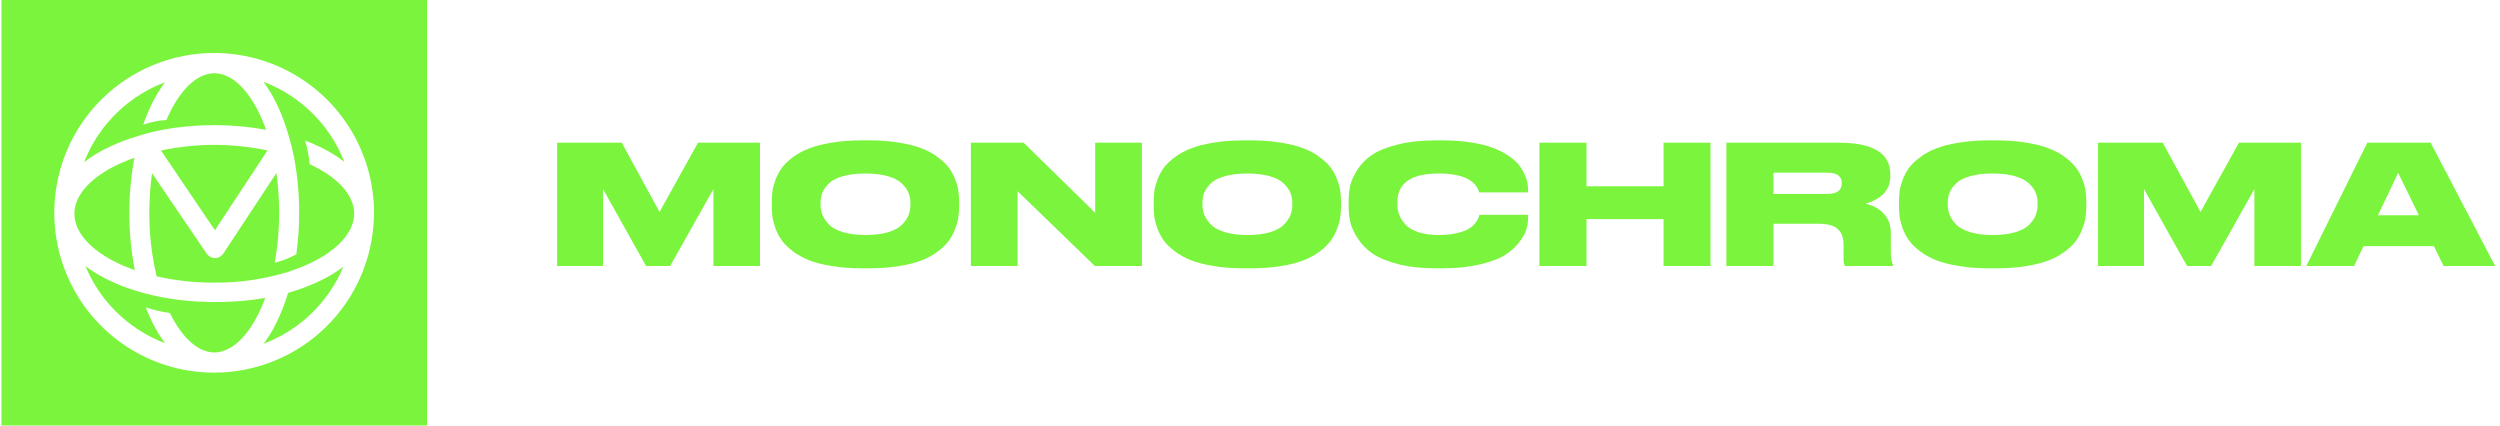
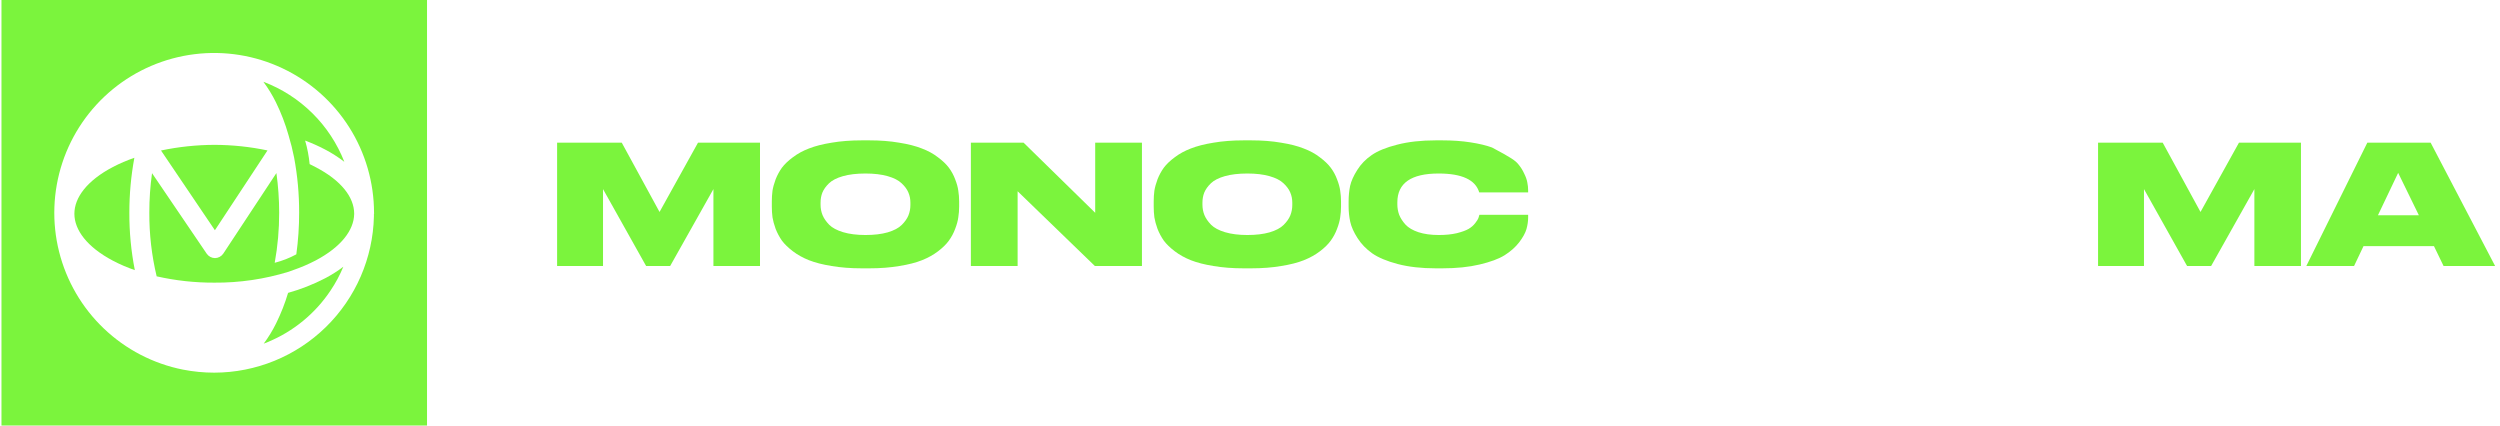
<svg xmlns="http://www.w3.org/2000/svg" width="423" height="72" viewBox="0 0 423 72" fill="none">
  <path d="M94.262 45.009V24.141H105.2L111.595 35.865L118.102 24.141H128.592V45.009H120.711V31.995L113.39 45.009H109.323L102.031 31.995V45.009H94.262Z" fill="#7BF43D" />
  <path d="M145.823 23.748H147.085C148.936 23.748 150.619 23.879 152.133 24.141C153.667 24.384 154.947 24.712 155.976 25.123C157.023 25.516 157.93 26.011 158.697 26.609C159.482 27.189 160.099 27.778 160.548 28.376C160.996 28.975 161.352 29.629 161.614 30.34C161.894 31.05 162.072 31.695 162.146 32.275C162.24 32.855 162.287 33.462 162.287 34.098V34.94C162.287 35.575 162.24 36.183 162.146 36.763C162.072 37.342 161.894 37.997 161.614 38.726C161.352 39.437 160.996 40.1 160.548 40.718C160.118 41.316 159.51 41.914 158.725 42.513C157.939 43.111 157.032 43.616 156.004 44.027C154.975 44.438 153.695 44.766 152.161 45.009C150.647 45.271 148.955 45.401 147.085 45.401H145.823C143.953 45.401 142.251 45.271 140.718 45.009C139.203 44.766 137.922 44.438 136.875 44.027C135.847 43.616 134.94 43.111 134.155 42.513C133.369 41.914 132.752 41.316 132.303 40.718C131.873 40.1 131.518 39.437 131.238 38.726C130.976 37.997 130.798 37.342 130.705 36.763C130.63 36.183 130.593 35.575 130.593 34.94V34.098C130.593 33.462 130.63 32.855 130.705 32.275C130.798 31.695 130.976 31.05 131.238 30.34C131.518 29.629 131.873 28.975 132.303 28.376C132.752 27.778 133.369 27.189 134.155 26.609C134.94 26.011 135.847 25.516 136.875 25.123C137.922 24.712 139.203 24.384 140.718 24.141C142.251 23.879 143.953 23.748 145.823 23.748ZM154.041 34.687V34.294C154.041 33.678 153.928 33.107 153.704 32.584C153.48 32.041 153.096 31.518 152.554 31.013C152.03 30.508 151.245 30.106 150.198 29.807C149.151 29.508 147.898 29.358 146.44 29.358C144.944 29.358 143.672 29.508 142.625 29.807C141.578 30.106 140.793 30.508 140.269 31.013C139.745 31.518 139.372 32.041 139.147 32.584C138.941 33.107 138.839 33.678 138.839 34.294V34.631C138.839 35.248 138.951 35.837 139.175 36.398C139.4 36.94 139.774 37.483 140.297 38.025C140.821 38.548 141.606 38.969 142.653 39.287C143.719 39.605 144.981 39.764 146.44 39.764C147.898 39.764 149.151 39.614 150.198 39.315C151.264 38.997 152.059 38.577 152.582 38.053C153.106 37.529 153.48 36.996 153.704 36.454C153.928 35.893 154.041 35.304 154.041 34.687Z" fill="#7BF43D" />
  <path d="M164.272 24.141H173.191L185.308 36.005V24.141H193.217V45.009H185.252L172.181 32.359V45.009H164.272V24.141Z" fill="#7BF43D" />
  <path d="M210.437 23.748H211.699C213.55 23.748 215.233 23.879 216.748 24.141C218.281 24.384 219.562 24.712 220.59 25.123C221.637 25.516 222.544 26.011 223.311 26.609C224.096 27.189 224.713 27.778 225.162 28.376C225.611 28.975 225.966 29.629 226.228 30.34C226.508 31.05 226.686 31.695 226.761 32.275C226.854 32.855 226.901 33.462 226.901 34.098V34.94C226.901 35.575 226.854 36.183 226.761 36.763C226.686 37.342 226.508 37.997 226.228 38.726C225.966 39.437 225.611 40.1 225.162 40.718C224.732 41.316 224.124 41.914 223.339 42.513C222.553 43.111 221.647 43.616 220.618 44.027C219.59 44.438 218.309 44.766 216.776 45.009C215.261 45.271 213.569 45.401 211.699 45.401H210.437C208.567 45.401 206.865 45.271 205.332 45.009C203.817 44.766 202.537 44.438 201.49 44.027C200.461 43.616 199.554 43.111 198.769 42.513C197.984 41.914 197.366 41.316 196.918 40.718C196.488 40.1 196.132 39.437 195.852 38.726C195.59 37.997 195.412 37.342 195.319 36.763C195.244 36.183 195.207 35.575 195.207 34.94V34.098C195.207 33.462 195.244 32.855 195.319 32.275C195.412 31.695 195.59 31.05 195.852 30.34C196.132 29.629 196.488 28.975 196.918 28.376C197.366 27.778 197.984 27.189 198.769 26.609C199.554 26.011 200.461 25.516 201.49 25.123C202.537 24.712 203.817 24.384 205.332 24.141C206.865 23.879 208.567 23.748 210.437 23.748ZM218.655 34.687V34.294C218.655 33.678 218.543 33.107 218.318 32.584C218.094 32.041 217.711 31.518 217.168 31.013C216.645 30.508 215.859 30.106 214.812 29.807C213.765 29.508 212.512 29.358 211.054 29.358C209.558 29.358 208.286 29.508 207.239 29.807C206.192 30.106 205.407 30.508 204.883 31.013C204.36 31.518 203.986 32.041 203.761 32.584C203.556 33.107 203.453 33.678 203.453 34.294V34.631C203.453 35.248 203.565 35.837 203.789 36.398C204.014 36.94 204.388 37.483 204.911 38.025C205.435 38.548 206.22 38.969 207.267 39.287C208.333 39.605 209.595 39.764 211.054 39.764C212.512 39.764 213.765 39.614 214.812 39.315C215.878 38.997 216.673 38.577 217.196 38.053C217.72 37.529 218.094 36.996 218.318 36.454C218.543 35.893 218.655 35.304 218.655 34.687Z" fill="#7BF43D" />
-   <path d="M244.032 45.401H242.938C240.489 45.401 238.338 45.158 236.487 44.672C234.655 44.186 233.224 43.588 232.196 42.877C231.167 42.148 230.335 41.288 229.7 40.297C229.064 39.306 228.652 38.389 228.465 37.548C228.278 36.707 228.185 35.828 228.185 34.912V34.098C228.185 33.163 228.269 32.284 228.437 31.462C228.624 30.639 229.026 29.741 229.643 28.769C230.261 27.778 231.074 26.937 232.084 26.245C233.112 25.534 234.552 24.945 236.403 24.478C238.273 23.992 240.451 23.748 242.938 23.748H244.032C245.771 23.748 247.36 23.861 248.8 24.085C250.259 24.309 251.474 24.599 252.446 24.955C253.437 25.31 254.307 25.74 255.055 26.245C255.822 26.731 256.42 27.227 256.85 27.731C257.28 28.236 257.626 28.779 257.888 29.358C258.168 29.919 258.346 30.424 258.421 30.873C258.514 31.322 258.561 31.761 258.561 32.191V32.556H250.287C249.651 30.424 247.36 29.358 243.415 29.358C238.759 29.358 236.431 30.985 236.431 34.238V34.575C236.431 35.192 236.534 35.781 236.74 36.342C236.964 36.903 237.319 37.455 237.805 37.997C238.31 38.539 239.04 38.969 239.993 39.287C240.965 39.605 242.115 39.764 243.443 39.764C244.602 39.764 245.621 39.661 246.5 39.455C247.379 39.231 248.043 38.988 248.492 38.726C248.94 38.464 249.314 38.137 249.614 37.744C249.913 37.352 250.09 37.071 250.146 36.903C250.203 36.735 250.259 36.548 250.315 36.342H258.561V36.791C258.561 37.427 258.467 38.081 258.28 38.754C258.093 39.409 257.682 40.157 257.046 40.998C256.411 41.821 255.588 42.55 254.578 43.186C253.587 43.803 252.175 44.326 250.343 44.756C248.529 45.187 246.425 45.401 244.032 45.401Z" fill="#7BF43D" />
-   <path d="M260.467 45.009V24.141H268.433V31.518H281.475V24.141H289.413V45.009H281.475V37.071H268.433V45.009H260.467Z" fill="#7BF43D" />
-   <path d="M300.069 29.218V32.808H309.213C310.821 32.808 311.625 32.21 311.625 31.013V30.985C311.625 29.807 310.821 29.218 309.213 29.218H300.069ZM300.069 37.857V45.009H292.104V24.141H311.064C316.917 24.141 319.843 25.927 319.843 29.498V29.807C319.843 30.517 319.703 31.163 319.422 31.742C319.142 32.322 318.768 32.789 318.3 33.145C317.851 33.5 317.403 33.78 316.954 33.986C316.524 34.192 316.084 34.351 315.636 34.463C316.963 34.762 318.01 35.342 318.777 36.202C319.544 37.043 319.927 38.118 319.927 39.427V42.513C319.927 43.597 320.058 44.382 320.32 44.869V45.009H312.186C312.018 44.822 311.933 44.457 311.933 43.915V41.475C311.933 40.241 311.606 39.334 310.952 38.754C310.316 38.156 309.231 37.857 307.698 37.857H300.069Z" fill="#7BF43D" />
-   <path d="M336.543 23.748H337.805C339.656 23.748 341.339 23.879 342.854 24.141C344.387 24.384 345.668 24.712 346.696 25.123C347.743 25.516 348.65 26.011 349.417 26.609C350.202 27.189 350.819 27.778 351.268 28.376C351.717 28.975 352.072 29.629 352.334 30.34C352.614 31.05 352.792 31.695 352.867 32.275C352.96 32.855 353.007 33.462 353.007 34.098V34.94C353.007 35.575 352.96 36.183 352.867 36.763C352.792 37.342 352.614 37.997 352.334 38.726C352.072 39.437 351.717 40.1 351.268 40.718C350.838 41.316 350.23 41.914 349.445 42.513C348.66 43.111 347.753 43.616 346.724 44.027C345.696 44.438 344.415 44.766 342.882 45.009C341.367 45.271 339.675 45.401 337.805 45.401H336.543C334.673 45.401 332.971 45.271 331.438 45.009C329.923 44.766 328.643 44.438 327.596 44.027C326.567 43.616 325.66 43.111 324.875 42.513C324.09 41.914 323.472 41.316 323.024 40.718C322.594 40.1 322.238 39.437 321.958 38.726C321.696 37.997 321.518 37.342 321.425 36.763C321.35 36.183 321.313 35.575 321.313 34.94V34.098C321.313 33.462 321.35 32.855 321.425 32.275C321.518 31.695 321.696 31.05 321.958 30.34C322.238 29.629 322.594 28.975 323.024 28.376C323.472 27.778 324.09 27.189 324.875 26.609C325.66 26.011 326.567 25.516 327.596 25.123C328.643 24.712 329.923 24.384 331.438 24.141C332.971 23.879 334.673 23.748 336.543 23.748ZM344.761 34.687V34.294C344.761 33.678 344.649 33.107 344.424 32.584C344.2 32.041 343.817 31.518 343.274 31.013C342.751 30.508 341.965 30.106 340.918 29.807C339.871 29.508 338.618 29.358 337.16 29.358C335.664 29.358 334.392 29.508 333.345 29.807C332.298 30.106 331.513 30.508 330.989 31.013C330.466 31.518 330.092 32.041 329.867 32.584C329.662 33.107 329.559 33.678 329.559 34.294V34.631C329.559 35.248 329.671 35.837 329.895 36.398C330.12 36.94 330.494 37.483 331.017 38.025C331.541 38.548 332.326 38.969 333.373 39.287C334.439 39.605 335.701 39.764 337.16 39.764C338.618 39.764 339.871 39.614 340.918 39.315C341.984 38.997 342.779 38.577 343.302 38.053C343.826 37.529 344.2 36.996 344.424 36.454C344.649 35.893 344.761 35.304 344.761 34.687Z" fill="#7BF43D" />
+   <path d="M244.032 45.401H242.938C240.489 45.401 238.338 45.158 236.487 44.672C234.655 44.186 233.224 43.588 232.196 42.877C231.167 42.148 230.335 41.288 229.7 40.297C229.064 39.306 228.652 38.389 228.465 37.548C228.278 36.707 228.185 35.828 228.185 34.912V34.098C228.185 33.163 228.269 32.284 228.437 31.462C228.624 30.639 229.026 29.741 229.643 28.769C230.261 27.778 231.074 26.937 232.084 26.245C233.112 25.534 234.552 24.945 236.403 24.478C238.273 23.992 240.451 23.748 242.938 23.748H244.032C245.771 23.748 247.36 23.861 248.8 24.085C250.259 24.309 251.474 24.599 252.446 24.955C255.822 26.731 256.42 27.227 256.85 27.731C257.28 28.236 257.626 28.779 257.888 29.358C258.168 29.919 258.346 30.424 258.421 30.873C258.514 31.322 258.561 31.761 258.561 32.191V32.556H250.287C249.651 30.424 247.36 29.358 243.415 29.358C238.759 29.358 236.431 30.985 236.431 34.238V34.575C236.431 35.192 236.534 35.781 236.74 36.342C236.964 36.903 237.319 37.455 237.805 37.997C238.31 38.539 239.04 38.969 239.993 39.287C240.965 39.605 242.115 39.764 243.443 39.764C244.602 39.764 245.621 39.661 246.5 39.455C247.379 39.231 248.043 38.988 248.492 38.726C248.94 38.464 249.314 38.137 249.614 37.744C249.913 37.352 250.09 37.071 250.146 36.903C250.203 36.735 250.259 36.548 250.315 36.342H258.561V36.791C258.561 37.427 258.467 38.081 258.28 38.754C258.093 39.409 257.682 40.157 257.046 40.998C256.411 41.821 255.588 42.55 254.578 43.186C253.587 43.803 252.175 44.326 250.343 44.756C248.529 45.187 246.425 45.401 244.032 45.401Z" fill="#7BF43D" />
  <path d="M354.992 45.009V24.141H365.931L372.326 35.865L378.833 24.141H389.323V45.009H381.441V31.995L374.121 45.009H370.054L362.761 31.995V45.009H354.992Z" fill="#7BF43D" />
  <path d="M409.274 36.426L405.768 29.246L402.346 36.426H409.274ZM413.453 45.009L411.826 41.643H399.906L398.307 45.009H390.229L400.551 24.141H411.265L422.176 45.009H413.453Z" fill="#7BF43D" />
  <path fill-rule="evenodd" clip-rule="evenodd" d="M0.25 0V72H72.252V0H0.25ZM63.267 36.167C63.267 36.32 63.267 36.463 63.267 36.616C63.105 43.678 60.188 50.396 55.139 55.336C50.09 60.276 43.31 63.046 36.246 63.054C34.467 63.053 32.693 62.881 30.947 62.538C25.923 61.536 21.287 59.129 17.578 55.595C13.869 52.062 11.24 47.548 9.996 42.578C8.753 37.609 8.946 32.389 10.553 27.525C12.16 22.661 15.116 18.353 19.075 15.103C23.035 11.853 27.836 9.795 32.92 9.167C38.004 8.539 43.162 9.367 47.794 11.556C52.425 13.744 56.34 17.203 59.083 21.53C61.825 25.856 63.283 30.873 63.286 35.995C63.286 35.995 63.286 36.062 63.286 36.091C63.286 36.119 63.315 36.148 63.315 36.167H63.267Z" fill="#7BF43D" />
  <path d="M58.092 45.132C57.507 46.541 56.784 47.887 55.934 49.152C53.338 53.047 49.642 56.082 45.316 57.869L44.619 58.146C45.427 57.061 46.133 55.904 46.729 54.69C47.544 53.037 48.218 51.319 48.744 49.553C50.901 48.951 52.99 48.129 54.979 47.099C56.07 46.533 57.111 45.875 58.092 45.132Z" fill="#7BF43D" />
-   <path d="M44.878 50.413C44.54 51.345 44.148 52.257 43.704 53.143C41.508 57.545 38.777 59.626 36.275 59.636C33.764 59.636 31.043 57.545 28.837 53.143L28.751 52.962C27.363 52.769 25.995 52.449 24.665 52.007C25.021 52.924 25.403 53.792 25.811 54.614C26.41 55.828 27.119 56.985 27.93 58.07C24.786 56.881 21.931 55.035 19.557 52.656C17.367 50.474 15.634 47.877 14.458 45.018C15.437 45.762 16.478 46.42 17.571 46.985C22.44 49.563 29.028 51.1 36.294 51.1C39.17 51.128 42.043 50.898 44.878 50.413Z" fill="#7BF43D" />
  <path d="M22.812 45.706C21.538 45.269 20.3 44.736 19.107 44.111C14.725 41.8 12.586 38.907 12.586 36.167C12.586 33.427 14.725 30.553 19.107 28.252C20.278 27.648 21.491 27.127 22.735 26.696C22.167 29.763 21.883 32.876 21.886 35.995C21.873 39.255 22.183 42.507 22.812 45.706Z" fill="#7BF43D" />
  <path d="M45.259 25.454L36.361 38.955L27.242 25.464C30.222 24.837 33.258 24.517 36.303 24.509C39.313 24.517 42.314 24.833 45.259 25.454Z" fill="#7BF43D" />
  <path d="M59.925 36.09V36.224C59.877 38.936 57.729 41.79 53.403 44.072C52.209 44.694 50.971 45.227 49.699 45.667L48.858 45.972C44.777 47.232 40.526 47.857 36.255 47.825C32.975 47.838 29.705 47.479 26.506 46.755C25.664 43.228 25.247 39.612 25.265 35.985C25.263 33.75 25.416 31.516 25.724 29.302L34.976 42.927C35.133 43.154 35.343 43.34 35.587 43.47C35.831 43.599 36.103 43.669 36.379 43.671C36.657 43.666 36.93 43.594 37.175 43.461C37.419 43.328 37.627 43.138 37.783 42.908L46.767 29.283C47.077 31.497 47.234 33.73 47.235 35.966C47.243 38.816 46.991 41.66 46.481 44.464C47.755 44.14 48.983 43.659 50.138 43.032C50.46 40.69 50.62 38.33 50.615 35.966C50.623 32.847 50.339 29.733 49.766 26.667C49.513 25.378 49.194 24.104 48.811 22.848C48.27 20.938 47.557 19.081 46.681 17.3C46.082 16.083 45.373 14.923 44.562 13.835C47.667 15.008 50.49 16.821 52.85 19.154C55.211 21.488 57.055 24.291 58.263 27.383C57.216 26.573 56.097 25.861 54.922 25.254C53.854 24.698 52.754 24.206 51.627 23.783C52.006 25.084 52.261 26.417 52.391 27.765C52.716 27.927 53.041 28.08 53.346 28.252C57.795 30.543 59.896 33.407 59.925 36.09Z" fill="#7BF43D" />
-   <path d="M45.03 21.97C39.228 20.907 33.282 20.907 27.48 21.97C26.191 22.218 24.912 22.514 23.661 22.924C21.549 23.517 19.502 24.32 17.55 25.321C16.384 25.931 15.272 26.64 14.227 27.44C14.294 27.288 14.342 27.154 14.399 27.011C15.636 24.021 17.473 21.316 19.797 19.065C22.121 16.813 24.882 15.062 27.91 13.921C27.099 15.005 26.39 16.163 25.79 17.377C25.194 18.58 24.677 19.821 24.243 21.091C25.503 20.64 26.822 20.377 28.158 20.308C28.368 19.812 28.588 19.353 28.817 18.886C31.023 14.475 33.753 12.393 36.274 12.393C38.785 12.393 41.525 14.475 43.721 18.886C44.22 19.886 44.657 20.916 45.03 21.97Z" fill="#7BF43D" />
</svg>